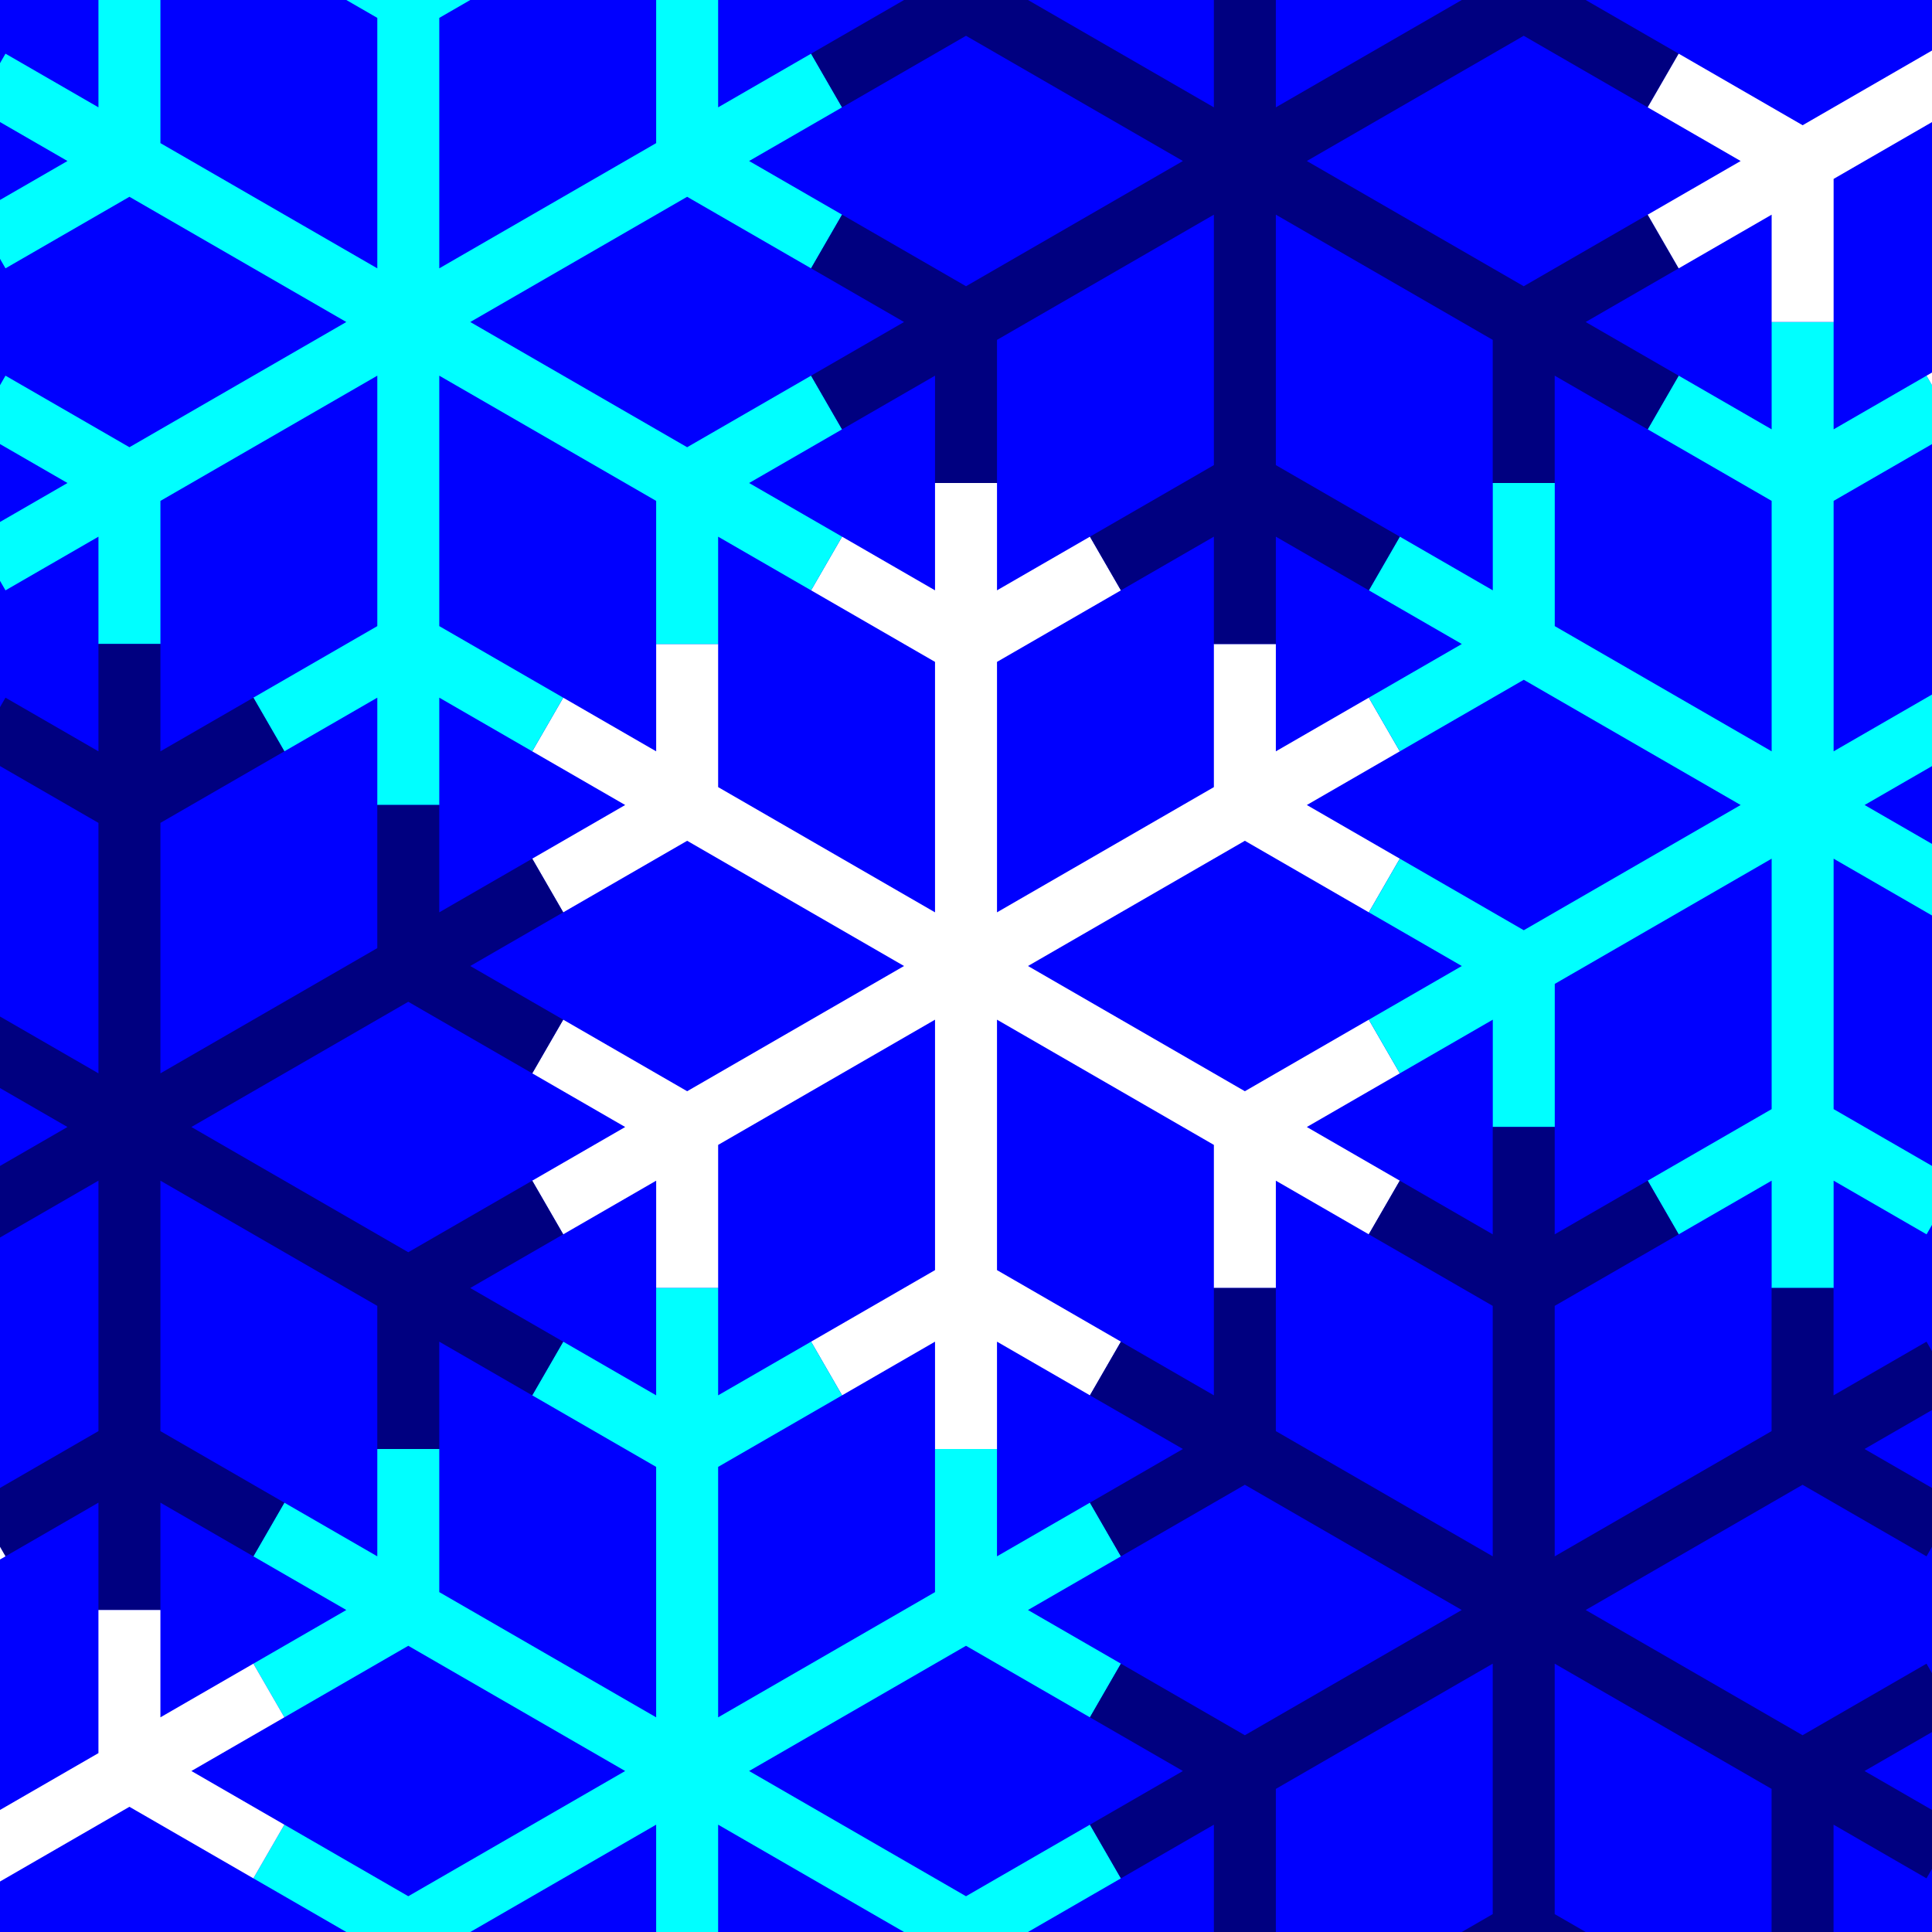
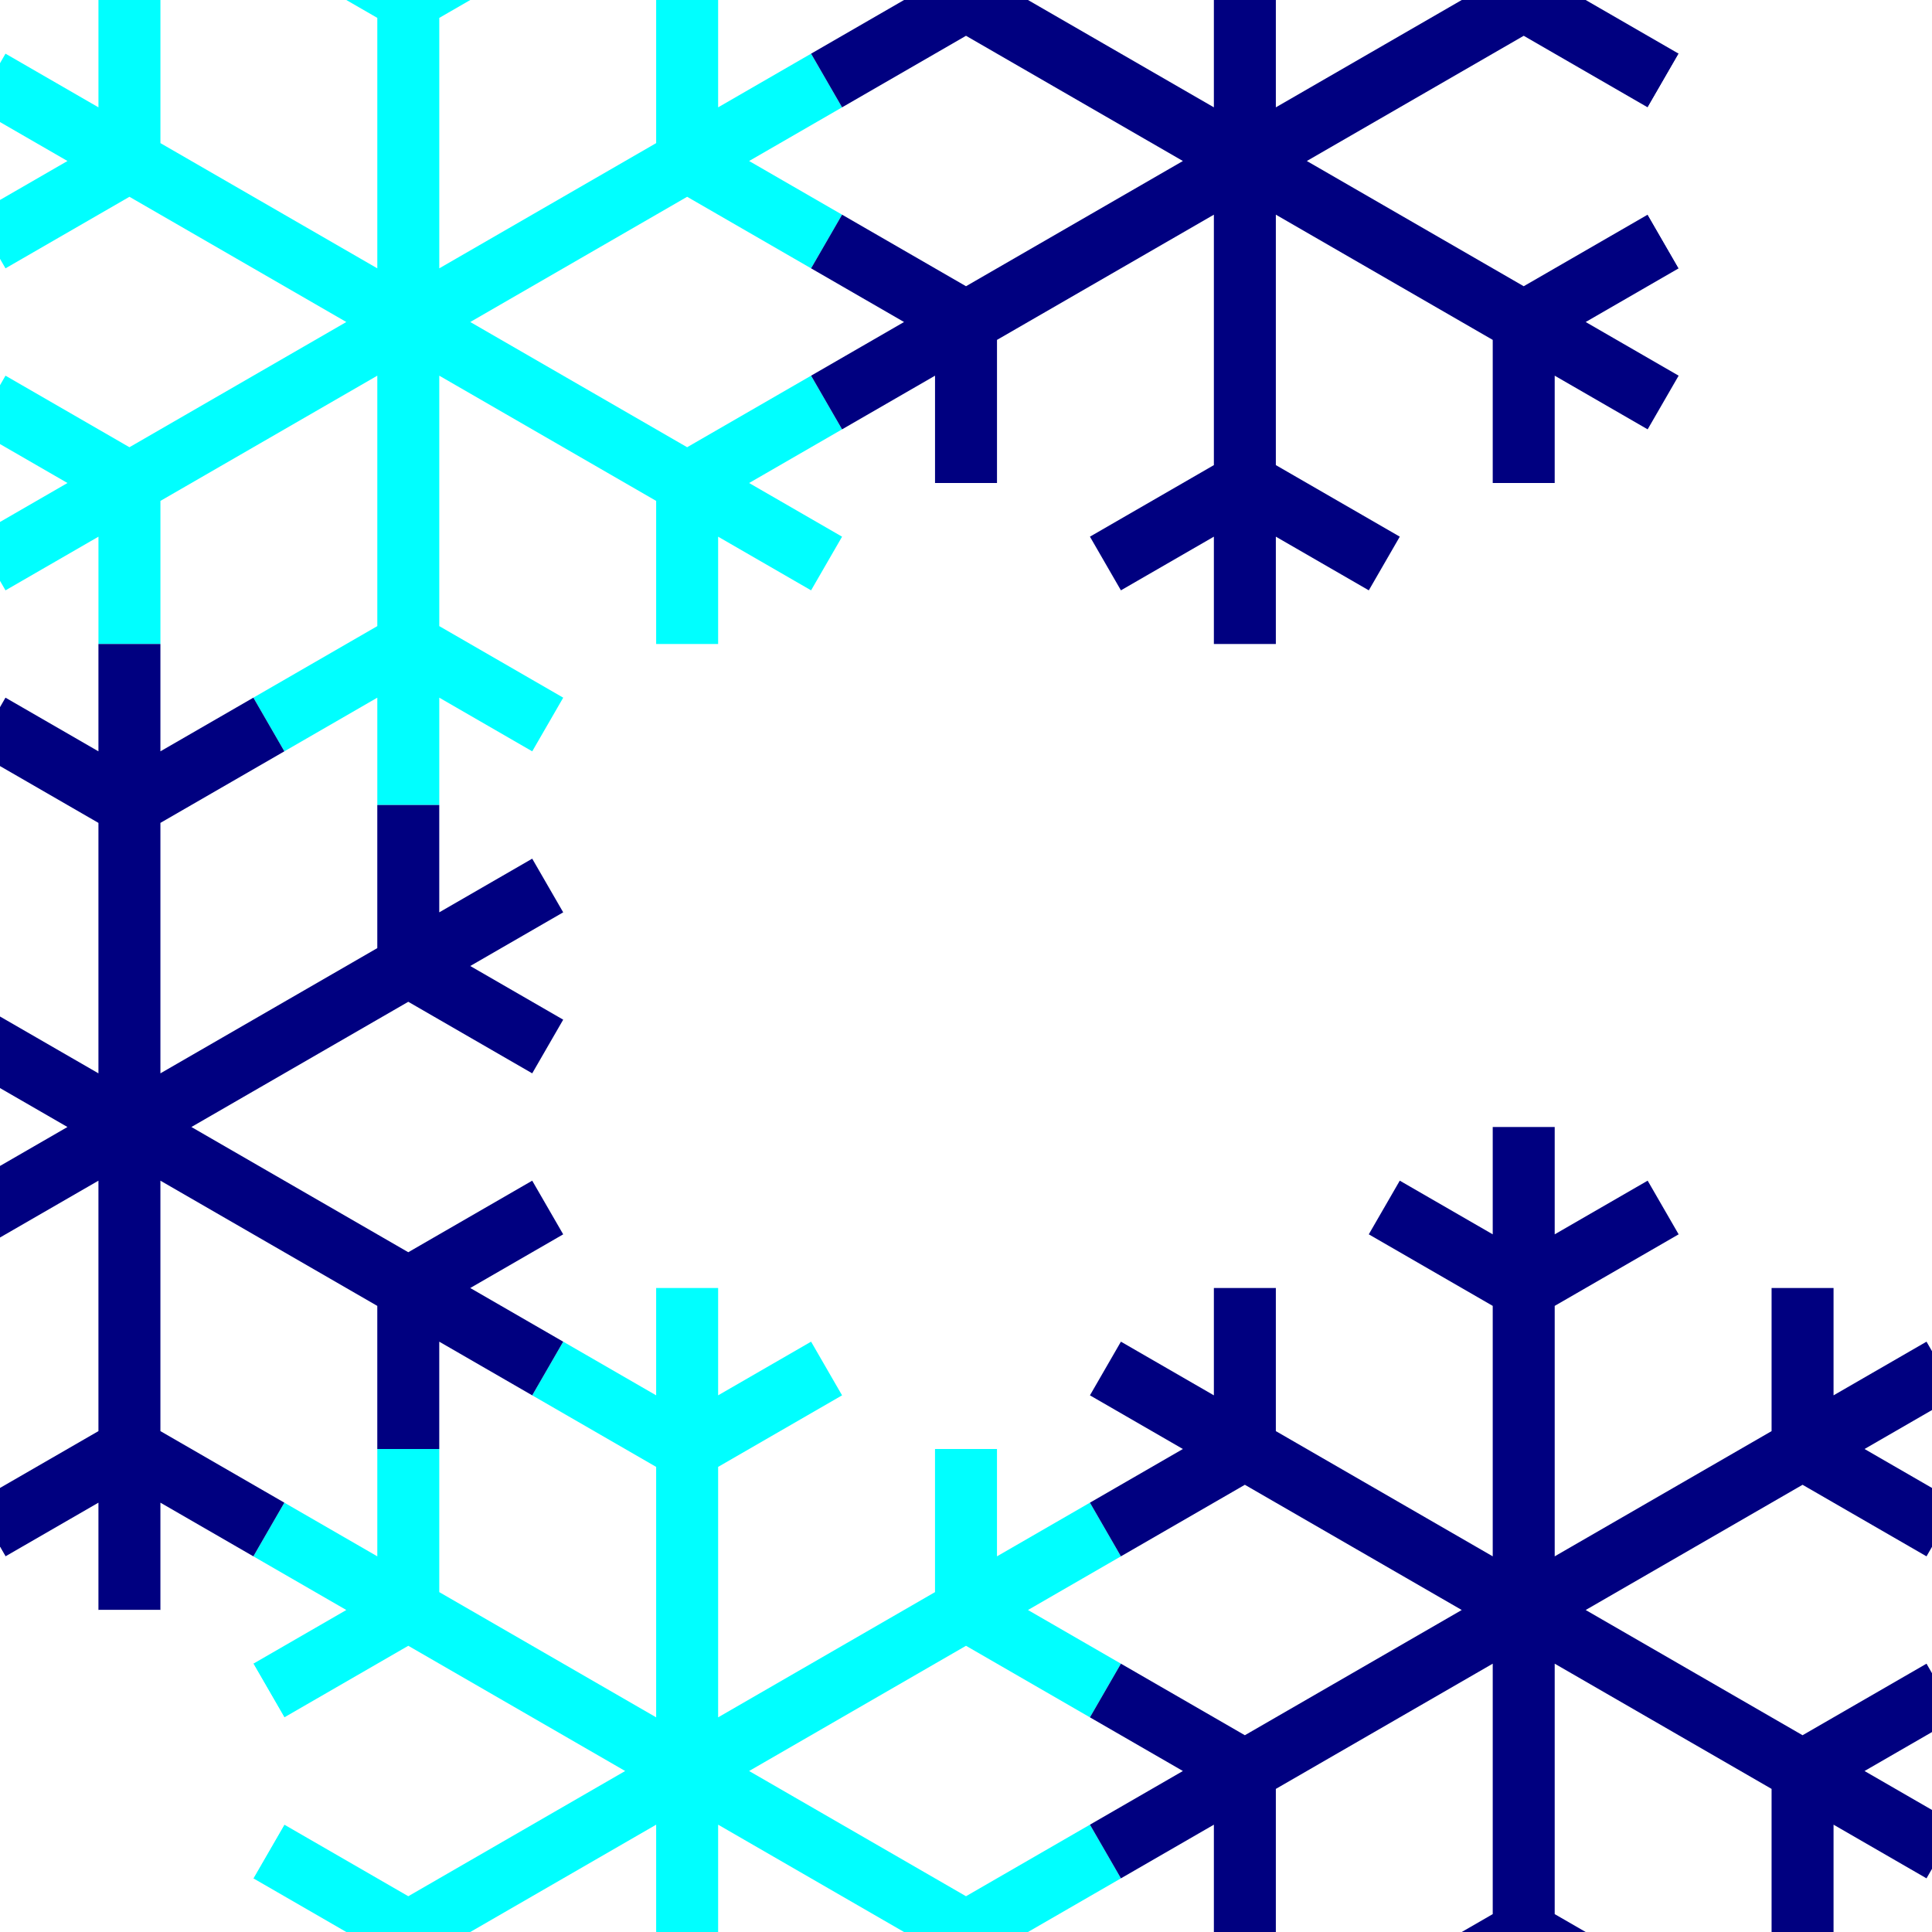
<svg xmlns="http://www.w3.org/2000/svg" enable-background="new" version="1.1" viewBox="0 0 1200 1200">
-   <path d="m0-5.6843e-14h1200v1200h-1200z" color="#000000" color-rendering="auto" enable-background="accumulate" fill="#00f" image-rendering="auto" shape-rendering="auto" solid-color="#000000" style="isolation:auto;mix-blend-mode:normal;paint-order:markers stroke fill" />
  <path d="m580.76 300v66.666l-57.735-33.333-19.245 33.335 76.98 44.443v155.56l-134.71-77.778v-88.889h-38.49v66.666l-57.735-33.333-19.245 33.333 57.735 33.333-57.735 33.333 19.245 33.335 76.98-44.445 134.71 77.776-134.71 77.778-76.978-44.443-19.245 33.333 57.733 33.333-57.733 33.333 19.245 33.333 57.735-33.333v66.668h38.49v-88.891l134.71-77.776v155.55l-76.98 44.445 19.245 33.333 57.735-33.335v66.668h38.49v-66.668l57.735 33.335 19.245-33.333-76.98-44.445v-155.55l134.71 77.776v88.891h38.49v-66.668l57.735 33.333 19.245-33.333-57.733-33.333 57.733-33.333-19.245-33.333-76.978 44.443-134.71-77.778 134.71-77.776 76.98 44.445 19.245-33.335-57.735-33.333 57.735-33.333-19.245-33.333-57.735 33.333v-66.666h-38.49v88.889l-134.71 77.778v-155.56l76.98-44.443-19.245-33.335-57.735 33.333v-66.666z" color="#000000" color-rendering="auto" enable-background="accumulate" fill="#fff" image-rendering="auto" shape-rendering="auto" solid-color="#000000" style="isolation:auto;mix-blend-mode:normal;paint-order:markers stroke fill" />
  <path d="m234.35-100v66.666l-57.735-33.333-19.245 33.335 76.98 44.443v155.56l-134.71-77.778v-88.889h-38.49v66.666l-57.735-33.333-19.245 33.333 57.735 33.333-57.735 33.333 19.245 33.335 76.98-44.445 134.71 77.776-134.71 77.778-76.978-44.443-19.245 33.333 57.733 33.333-57.733 33.333 19.245 33.333 57.735-33.333v66.668h38.49v-88.891l134.71-77.776v155.55l-76.98 44.445 19.245 33.333 57.735-33.335v66.668h38.49v-66.668l57.735 33.335 19.245-33.333-76.98-44.445v-155.55l134.71 77.776v88.891h38.49v-66.668l57.735 33.333 19.245-33.333-57.733-33.333 57.733-33.333-19.245-33.333-76.978 44.443-134.71-77.778 134.71-77.776 76.98 44.445 19.245-33.335-57.735-33.333 57.735-33.333-19.245-33.333-57.735 33.333v-66.666h-38.49v88.889l-134.71 77.778v-155.56l76.98-44.443-19.245-33.335-57.735 33.333v-66.666z" color="#000000" color-rendering="auto" enable-background="accumulate" fill="#0ff" image-rendering="auto" shape-rendering="auto" solid-color="#000000" style="isolation:auto;mix-blend-mode:normal;paint-order:markers stroke fill" />
  <path d="m407.55 800v66.666l-57.735-33.333-19.245 33.335 76.98 44.443v155.56l-134.71-77.778v-88.889h-38.49v66.666l-57.735-33.333-19.245 33.333 57.735 33.333-57.735 33.333 19.245 33.335 76.98-44.445 134.71 77.776-134.71 77.778-76.978-44.443-19.245 33.333 57.733 33.333-57.733 33.333 19.245 33.333 57.735-33.333v66.668h38.49v-88.891l134.71-77.776v155.55l-76.98 44.445 19.245 33.333 57.735-33.335v66.668h38.49v-66.668l57.735 33.335 19.245-33.333-76.98-44.445v-155.55l134.71 77.776v88.891h38.49v-66.668l57.735 33.333 19.245-33.333-57.733-33.333 57.733-33.333-19.245-33.333-76.978 44.443-134.71-77.778 134.71-77.776 76.98 44.445 19.245-33.335-57.735-33.333 57.735-33.333-19.245-33.333-57.735 33.333v-66.666h-38.49v88.889l-134.71 77.778v-155.56l76.98-44.443-19.245-33.335-57.735 33.333v-66.666z" color="#000000" color-rendering="auto" enable-background="accumulate" fill="#0ff" image-rendering="auto" shape-rendering="auto" solid-color="#000000" style="isolation:auto;mix-blend-mode:normal;paint-order:markers stroke fill" />
-   <path d="m1100.4 200v66.666l-57.735-33.333-19.245 33.335 76.98 44.443v155.56l-134.71-77.778v-88.889h-38.49v66.666l-57.735-33.333-19.245 33.333 57.735 33.333-57.735 33.333 19.245 33.335 76.98-44.445 134.71 77.776-134.71 77.778-76.978-44.443-19.245 33.333 57.733 33.333-57.733 33.333 19.245 33.333 57.735-33.333v66.668h38.49v-88.891l134.71-77.776v155.55l-76.98 44.445 19.245 33.333 57.735-33.335v66.668h38.49v-66.668l57.735 33.335 19.245-33.333-76.98-44.445v-155.55l134.71 77.776v88.891h38.49v-66.668l57.735 33.333 19.245-33.333-57.733-33.333 57.733-33.333-19.245-33.333-76.978 44.443-134.71-77.778 134.71-77.776 76.98 44.445 19.245-33.335-57.735-33.333 57.735-33.333-19.245-33.333-57.735 33.333v-66.666h-38.49v88.889l-134.71 77.778v-155.56l76.98-44.443-19.245-33.335-57.735 33.333v-66.666z" color="#000000" color-rendering="auto" enable-background="accumulate" fill="#0ff" image-rendering="auto" shape-rendering="auto" solid-color="#000000" style="isolation:auto;mix-blend-mode:normal;paint-order:markers stroke fill" />
  <path d="m61.14 400v66.666l-57.735-33.333-19.245 33.335 76.98 44.443v155.56l-134.71-77.778v-88.889h-38.49v66.666l-57.735-33.333-19.245 33.333 57.735 33.333-57.735 33.333 19.245 33.335 76.98-44.445 134.71 77.776-134.71 77.778-76.978-44.443-19.245 33.333 57.733 33.333-57.733 33.333 19.245 33.333 57.735-33.333v66.668h38.49v-88.891l134.71-77.776v155.55l-76.98 44.445 19.245 33.333 57.735-33.335v66.668h38.49v-66.668l57.735 33.335 19.245-33.333-76.98-44.445v-155.55l134.71 77.776v88.891h38.49v-66.668l57.735 33.333 19.245-33.333-57.733-33.333 57.733-33.333-19.245-33.333-76.978 44.443-134.71-77.778 134.71-77.776 76.98 44.445 19.245-33.335-57.735-33.333 57.735-33.333-19.245-33.333-57.735 33.333v-66.666h-38.49v88.889l-134.71 77.778v-155.56l76.98-44.443-19.245-33.335-57.735 33.333v-66.666z" color="#000000" color-rendering="auto" enable-background="accumulate" fill="#000080" image-rendering="auto" shape-rendering="auto" solid-color="#000000" style="isolation:auto;mix-blend-mode:normal;paint-order:markers stroke fill" />
  <path d="m927.16 700v66.666l-57.735-33.333-19.245 33.335 76.98 44.443v155.56l-134.71-77.778v-88.889h-38.49v66.666l-57.735-33.333-19.245 33.333 57.735 33.333-57.735 33.333 19.245 33.335 76.98-44.445 134.71 77.776-134.71 77.778-76.978-44.443-19.245 33.333 57.733 33.333-57.733 33.333 19.245 33.333 57.735-33.333v66.668h38.49v-88.891l134.71-77.776v155.55l-76.98 44.445 19.245 33.333 57.735-33.335v66.668h38.49v-66.668l57.735 33.335 19.245-33.333-76.98-44.445v-155.55l134.71 77.776v88.891h38.49v-66.668l57.735 33.333 19.245-33.333-57.733-33.333 57.733-33.333-19.245-33.333-76.978 44.443-134.71-77.778 134.71-77.776 76.98 44.445 19.245-33.335-57.735-33.333 57.735-33.333-19.245-33.333-57.735 33.333v-66.666h-38.49v88.889l-134.71 77.778v-155.56l76.98-44.443-19.245-33.335-57.735 33.333v-66.666z" color="#000000" color-rendering="auto" enable-background="accumulate" fill="#000080" image-rendering="auto" shape-rendering="auto" solid-color="#000000" style="isolation:auto;mix-blend-mode:normal;paint-order:markers stroke fill" />
  <path d="m753.96-200v66.666l-57.735-33.333-19.245 33.335 76.98 44.443v155.56l-134.71-77.778v-88.889h-38.49v66.666l-57.735-33.333-19.245 33.333 57.735 33.333-57.735 33.333 19.245 33.335 76.98-44.445 134.71 77.776-134.71 77.778-76.978-44.443-19.245 33.333 57.733 33.333-57.733 33.333 19.245 33.333 57.735-33.333v66.668h38.49v-88.891l134.71-77.776v155.55l-76.98 44.445 19.245 33.333 57.735-33.335v66.668h38.49v-66.668l57.735 33.335 19.245-33.333-76.98-44.445v-155.55l134.71 77.776v88.891h38.49v-66.668l57.735 33.333 19.245-33.333-57.733-33.333 57.733-33.333-19.245-33.333-76.978 44.443-134.71-77.778 134.71-77.776 76.98 44.445 19.245-33.335-57.735-33.333 57.735-33.333-19.245-33.333-57.735 33.333v-66.666h-38.49v88.889l-134.71 77.778v-155.56l76.98-44.443-19.245-33.335-57.735 33.333v-66.666z" color="#000000" color-rendering="auto" enable-background="accumulate" fill="#000080" image-rendering="auto" shape-rendering="auto" solid-color="#000000" style="isolation:auto;mix-blend-mode:normal;paint-order:markers stroke fill" />
  <path d="m-112.06 900v66.666l-57.735-33.333-19.245 33.335 76.98 44.443v155.56l-134.71-77.778v-88.889h-38.49v66.666l-57.735-33.333-19.245 33.333 57.735 33.333-57.735 33.333 19.245 33.335 76.98-44.445 134.71 77.776-134.71 77.778-76.978-44.443-19.245 33.333 57.733 33.333-57.733 33.333 19.245 33.333 57.735-33.333v66.668h38.49v-88.891l134.71-77.776v155.55l-76.98 44.445 19.245 33.333 57.735-33.335v66.668h38.49v-66.668l57.735 33.335 19.245-33.333-76.98-44.445v-155.55l134.71 77.776v88.891h38.49v-66.668l57.735 33.333 19.245-33.333-57.733-33.333 57.733-33.333-19.245-33.333-76.978 44.443-134.71-77.778 134.71-77.776 76.98 44.445 19.245-33.335-57.735-33.333 57.735-33.333-19.245-33.333-57.735 33.333v-66.666h-38.49v88.889l-134.71 77.778v-155.56l76.98-44.443-19.245-33.335-57.735 33.333v-66.666z" color="#000000" color-rendering="auto" enable-background="accumulate" fill="#fff" image-rendering="auto" shape-rendering="auto" solid-color="#000000" style="isolation:auto;mix-blend-mode:normal;paint-order:markers stroke fill" />
  <path d="m1273.6-300v66.666l-57.735-33.333-19.245 33.335 76.98 44.443v155.56l-134.71-77.778v-88.889h-38.49v66.666l-57.735-33.333-19.245 33.333 57.735 33.333-57.735 33.333 19.245 33.335 76.98-44.445 134.71 77.776-134.71 77.778-76.978-44.443-19.245 33.333 57.733 33.333-57.733 33.333 19.245 33.333 57.735-33.333v66.668h38.49v-88.891l134.71-77.776v155.55l-76.98 44.445 19.245 33.333 57.735-33.335v66.668h38.49v-66.668l57.735 33.335 19.245-33.333-76.98-44.445v-155.55l134.71 77.776v88.891h38.49v-66.668l57.735 33.333 19.245-33.333-57.733-33.333 57.733-33.333-19.245-33.333-76.978 44.443-134.71-77.778 134.71-77.776 76.98 44.445 19.245-33.335-57.735-33.333 57.735-33.333-19.245-33.333-57.735 33.333v-66.666h-38.49v88.889l-134.71 77.778v-155.56l76.98-44.443-19.245-33.335-57.735 33.333v-66.666z" color="#000000" color-rendering="auto" enable-background="accumulate" fill="#fff" image-rendering="auto" shape-rendering="auto" solid-color="#000000" style="isolation:auto;mix-blend-mode:normal;paint-order:markers stroke fill" />
</svg>